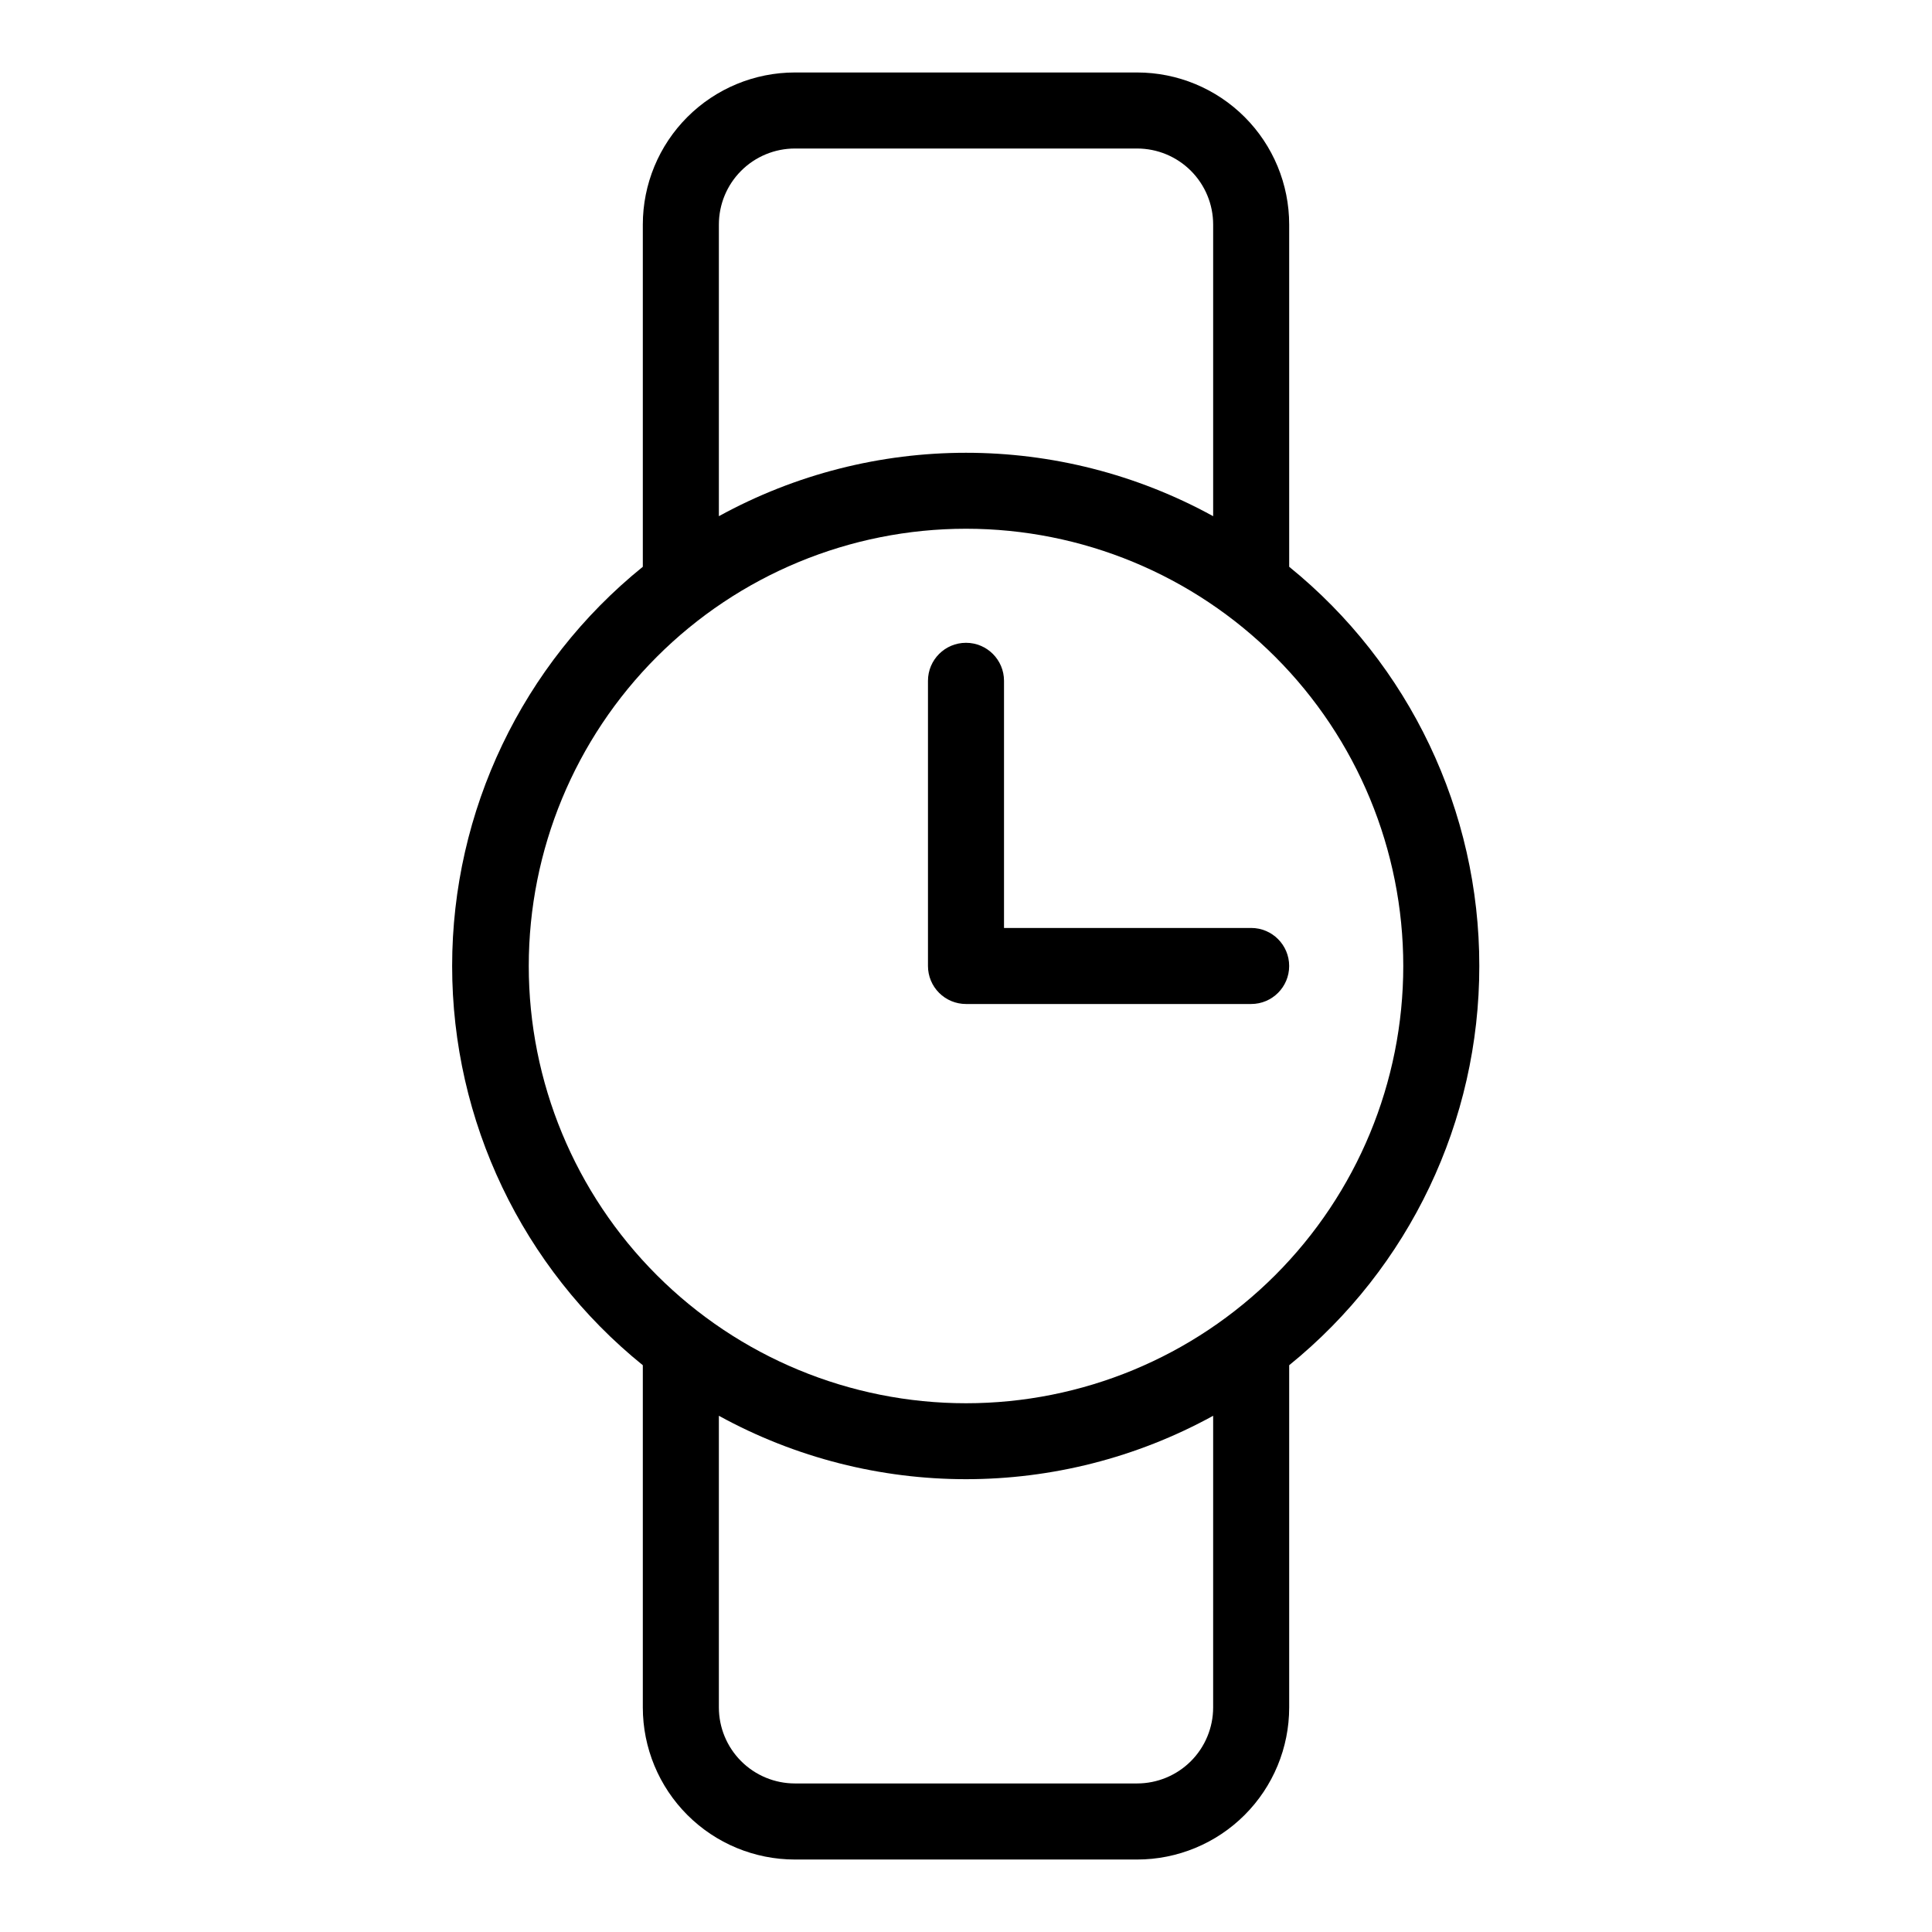
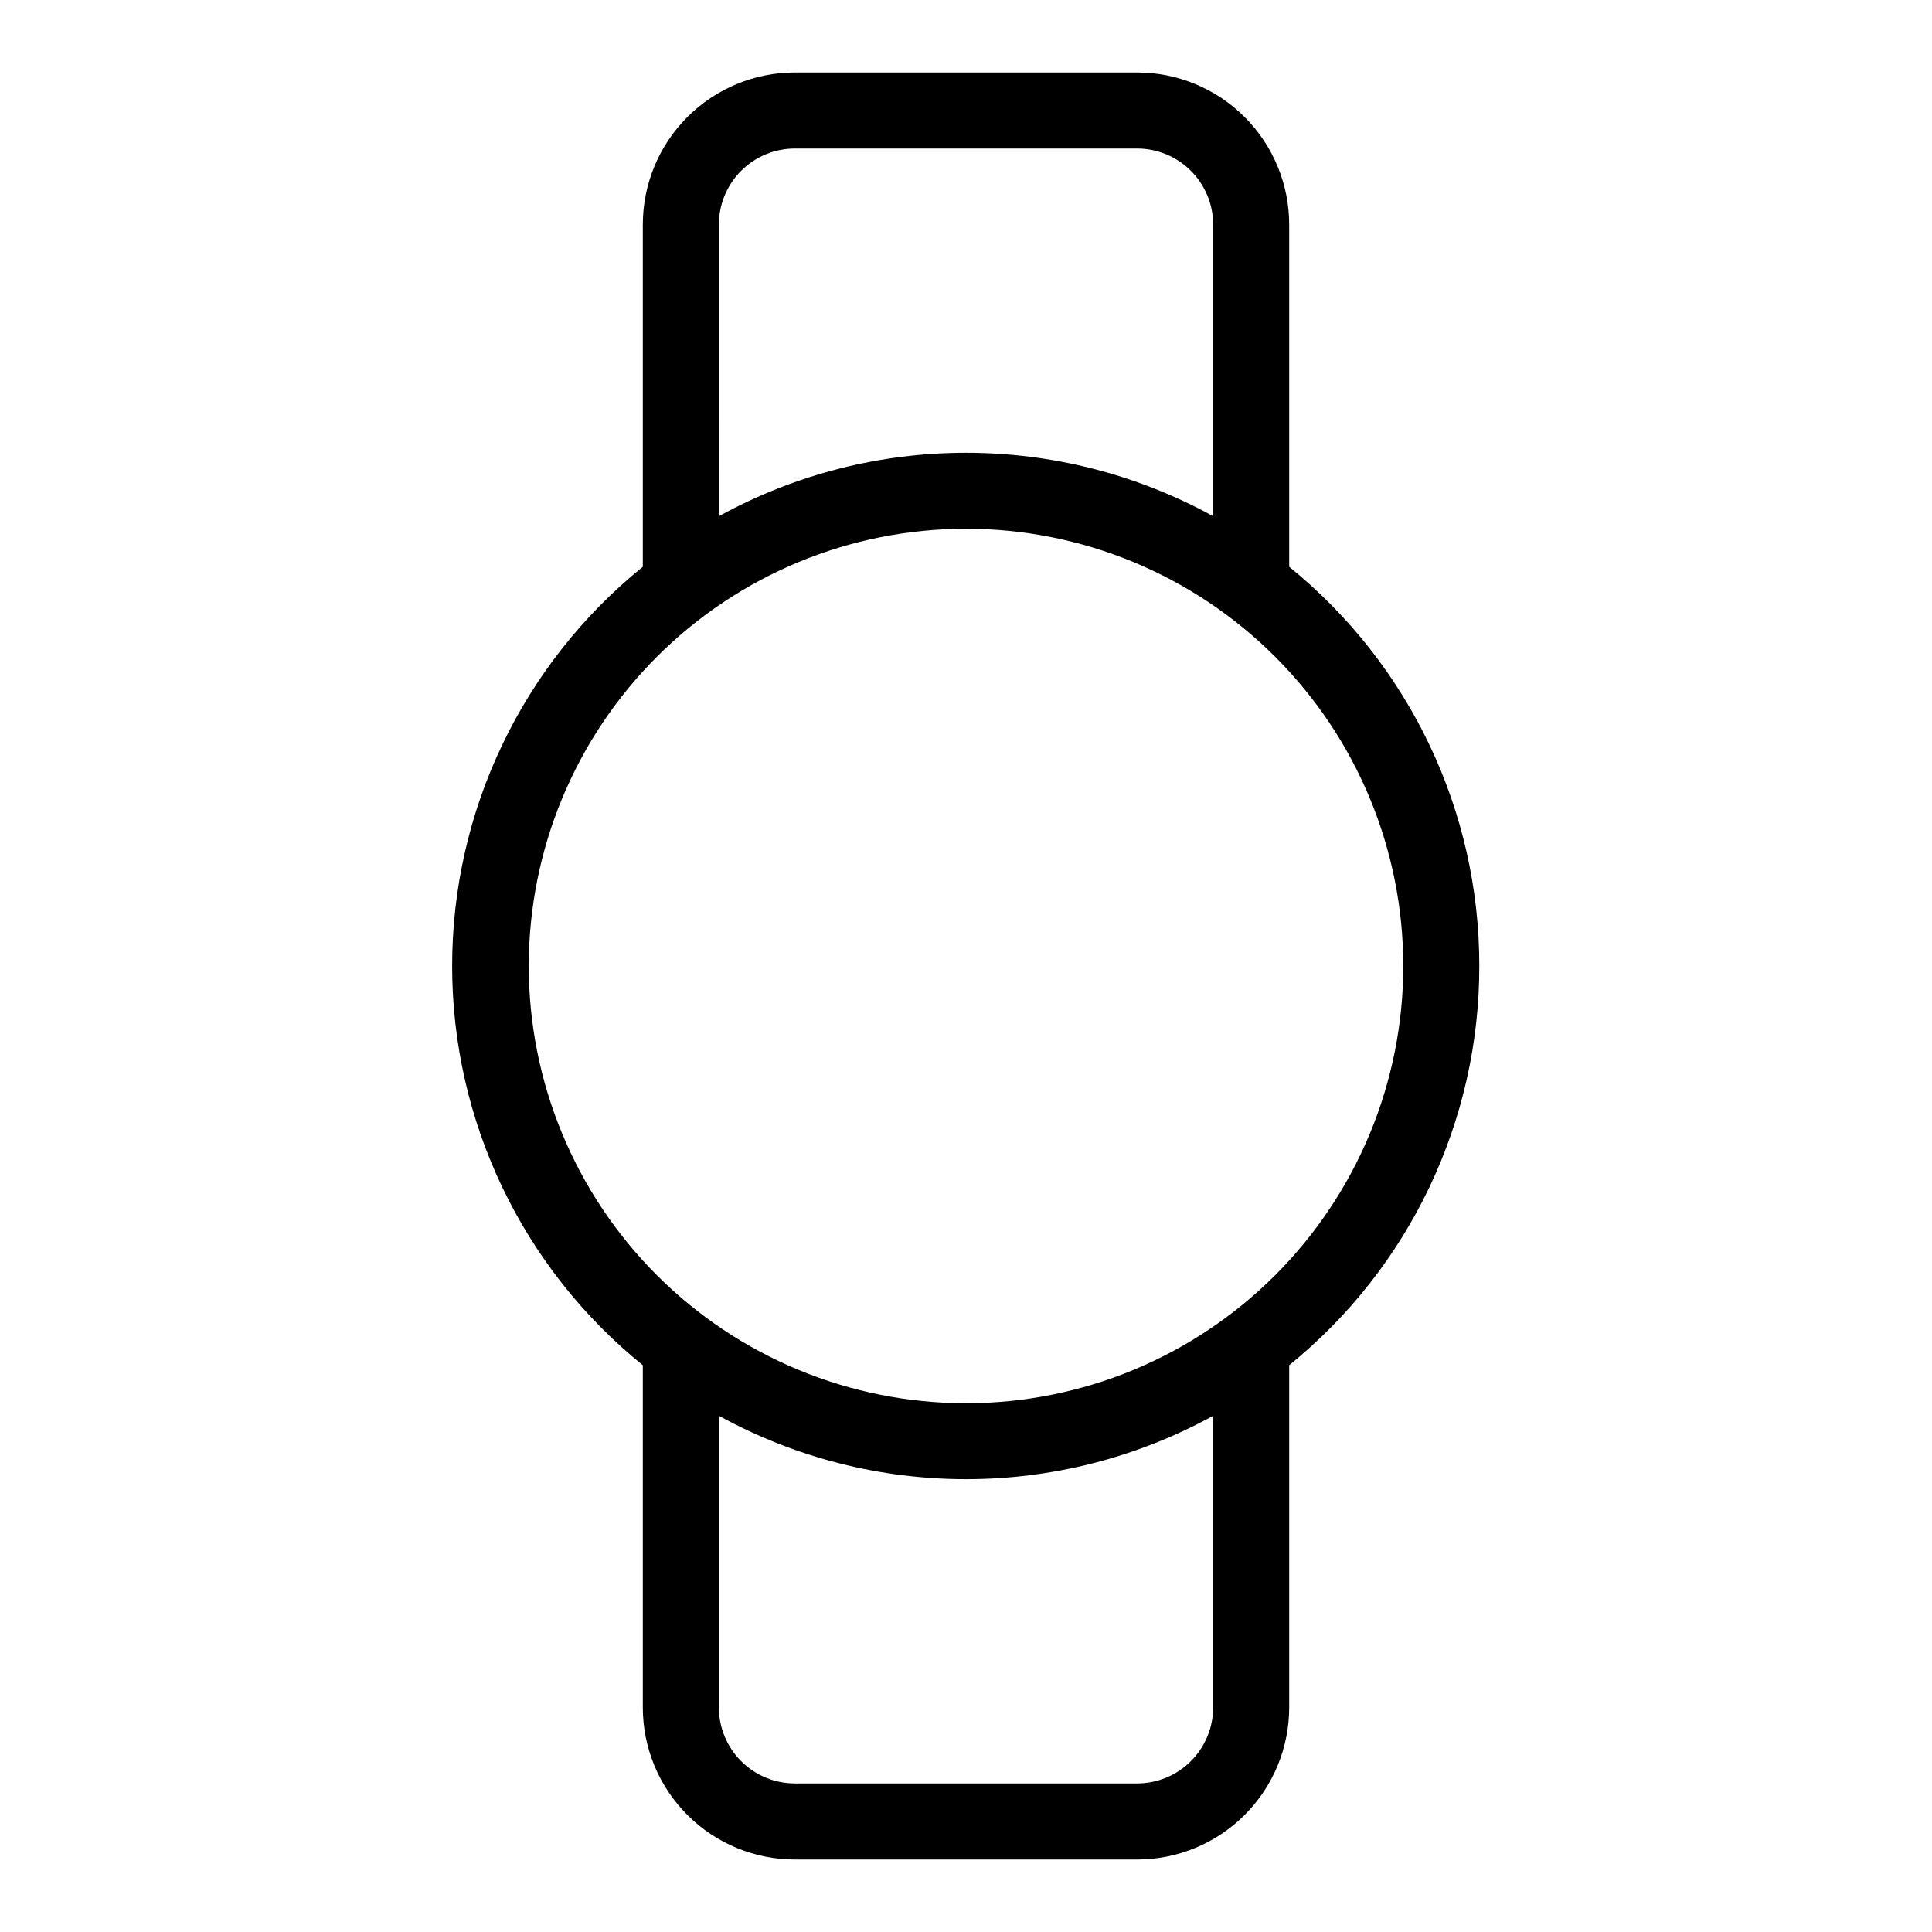
<svg xmlns="http://www.w3.org/2000/svg" fill="#000000" width="800px" height="800px" version="1.1" viewBox="144 144 512 512">
  <g>
    <path d="m536.03 400c0.035-41.066-18.48-79.945-50.383-105.8v-90.688c0-10.688-4.246-20.941-11.805-28.5-7.559-7.559-17.809-11.805-28.5-11.805h-90.684c-10.691 0-20.941 4.246-28.5 11.805-7.559 7.559-11.805 17.812-11.805 28.5v90.688c-31.957 25.824-50.531 64.711-50.531 105.8 0 41.086 18.574 79.973 50.531 105.8v90.688c0 10.688 4.246 20.941 11.805 28.5s17.809 11.805 28.5 11.805h90.684c10.691 0 20.941-4.246 28.5-11.805s11.805-17.812 11.805-28.5v-90.688c31.902-25.852 50.418-64.734 50.383-105.8zm-201.52-196.49c0-5.344 2.121-10.469 5.902-14.25 3.777-3.777 8.906-5.902 14.25-5.902h90.684c5.348 0 10.473 2.125 14.25 5.902 3.781 3.781 5.902 8.906 5.902 14.25v77.285c-40.789-22.406-90.199-22.406-130.99 0zm-50.383 196.49c0-30.734 12.211-60.207 33.941-81.938s51.203-33.941 81.938-33.941c30.73 0 60.203 12.211 81.934 33.941 21.734 21.73 33.941 51.203 33.941 81.938 0 30.73-12.207 60.203-33.941 81.934-21.73 21.734-51.203 33.941-81.934 33.941-30.734 0-60.207-12.207-81.938-33.941-21.73-21.73-33.941-51.203-33.941-81.934zm181.37 196.48c0 5.344-2.121 10.469-5.902 14.25-3.777 3.777-8.902 5.902-14.25 5.902h-90.684c-5.344 0-10.473-2.125-14.25-5.902-3.781-3.781-5.902-8.906-5.902-14.25v-77.285c40.789 22.406 90.199 22.406 130.99 0z" />
-     <path d="m400 410.07h75.57c5.566 0 10.074-4.512 10.074-10.074 0-5.566-4.508-10.078-10.074-10.078h-65.496v-65.496c0-5.562-4.512-10.074-10.074-10.074-5.566 0-10.078 4.512-10.078 10.074v75.574c0 2.672 1.062 5.234 2.953 7.125 1.887 1.887 4.449 2.949 7.125 2.949z" />
  </g>
</svg>